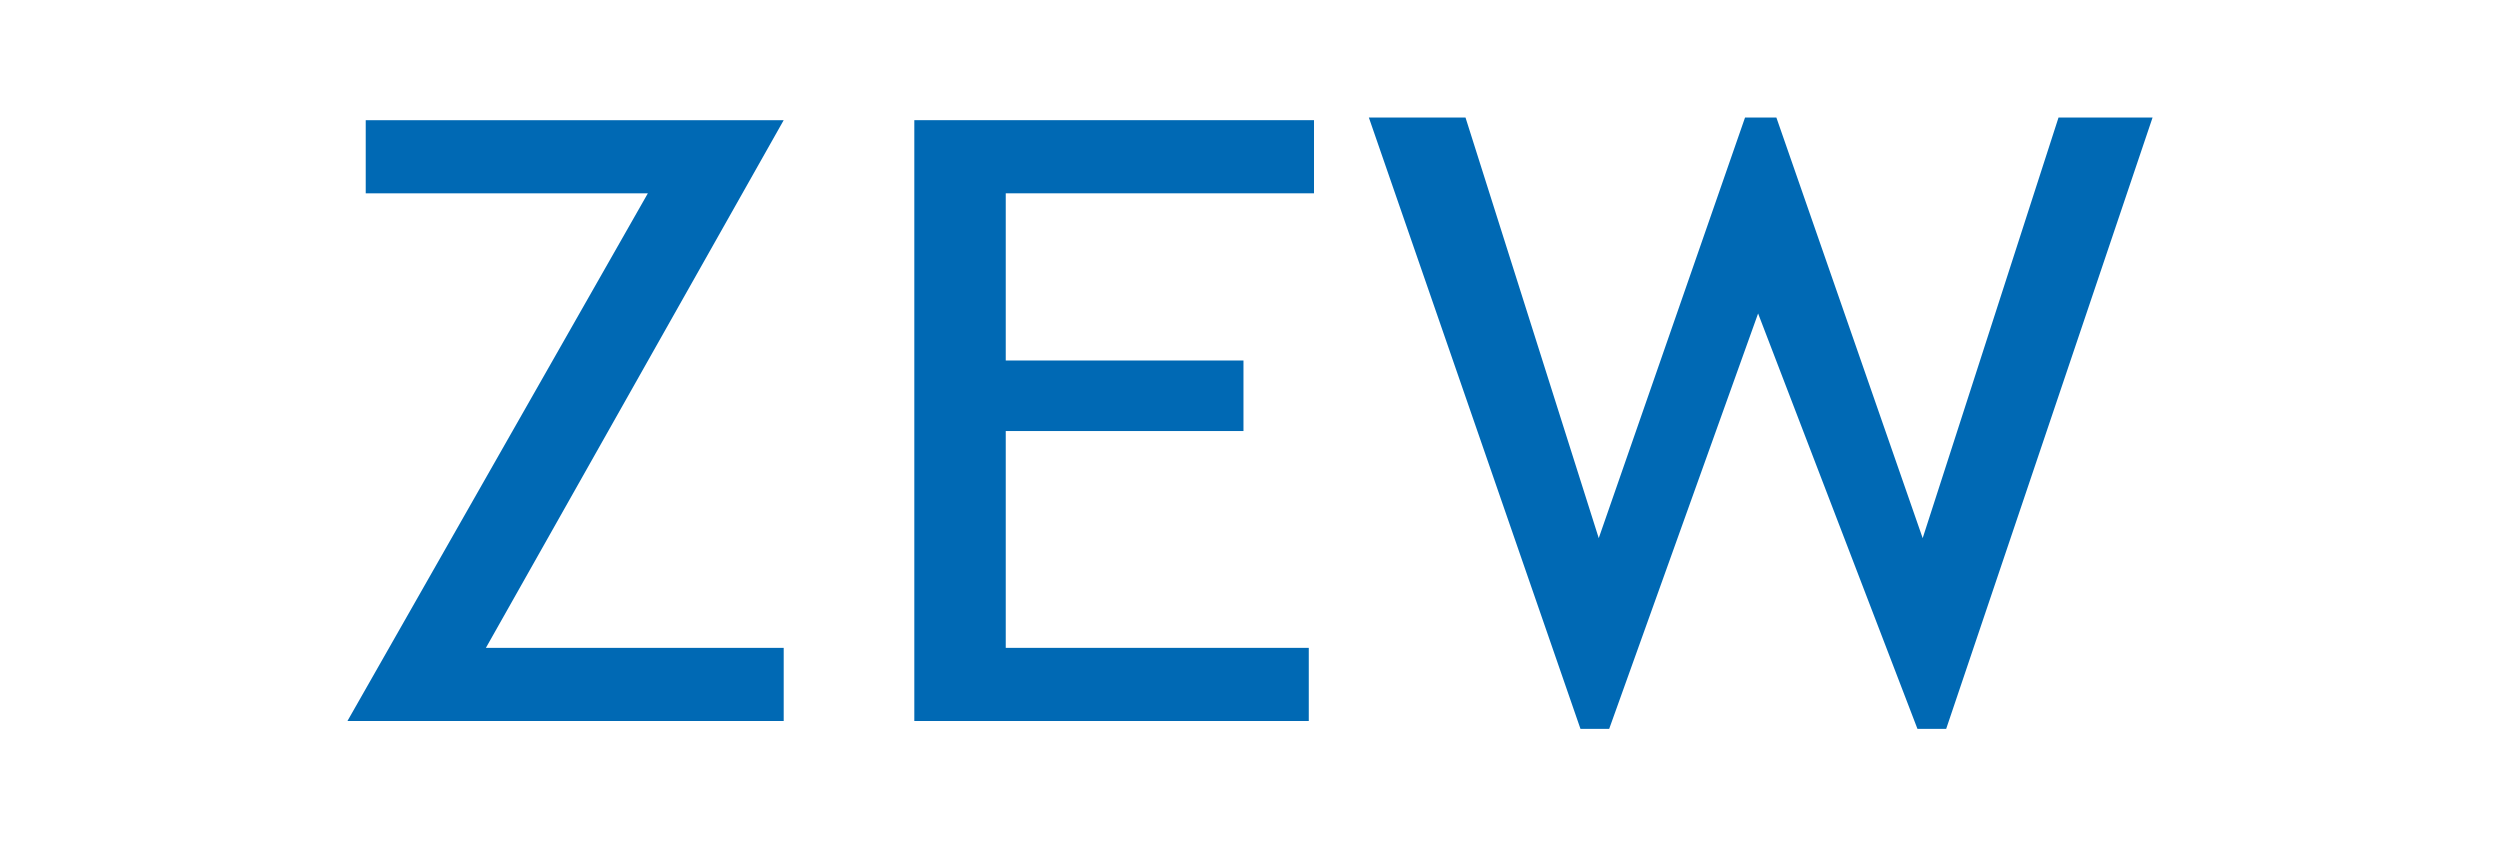
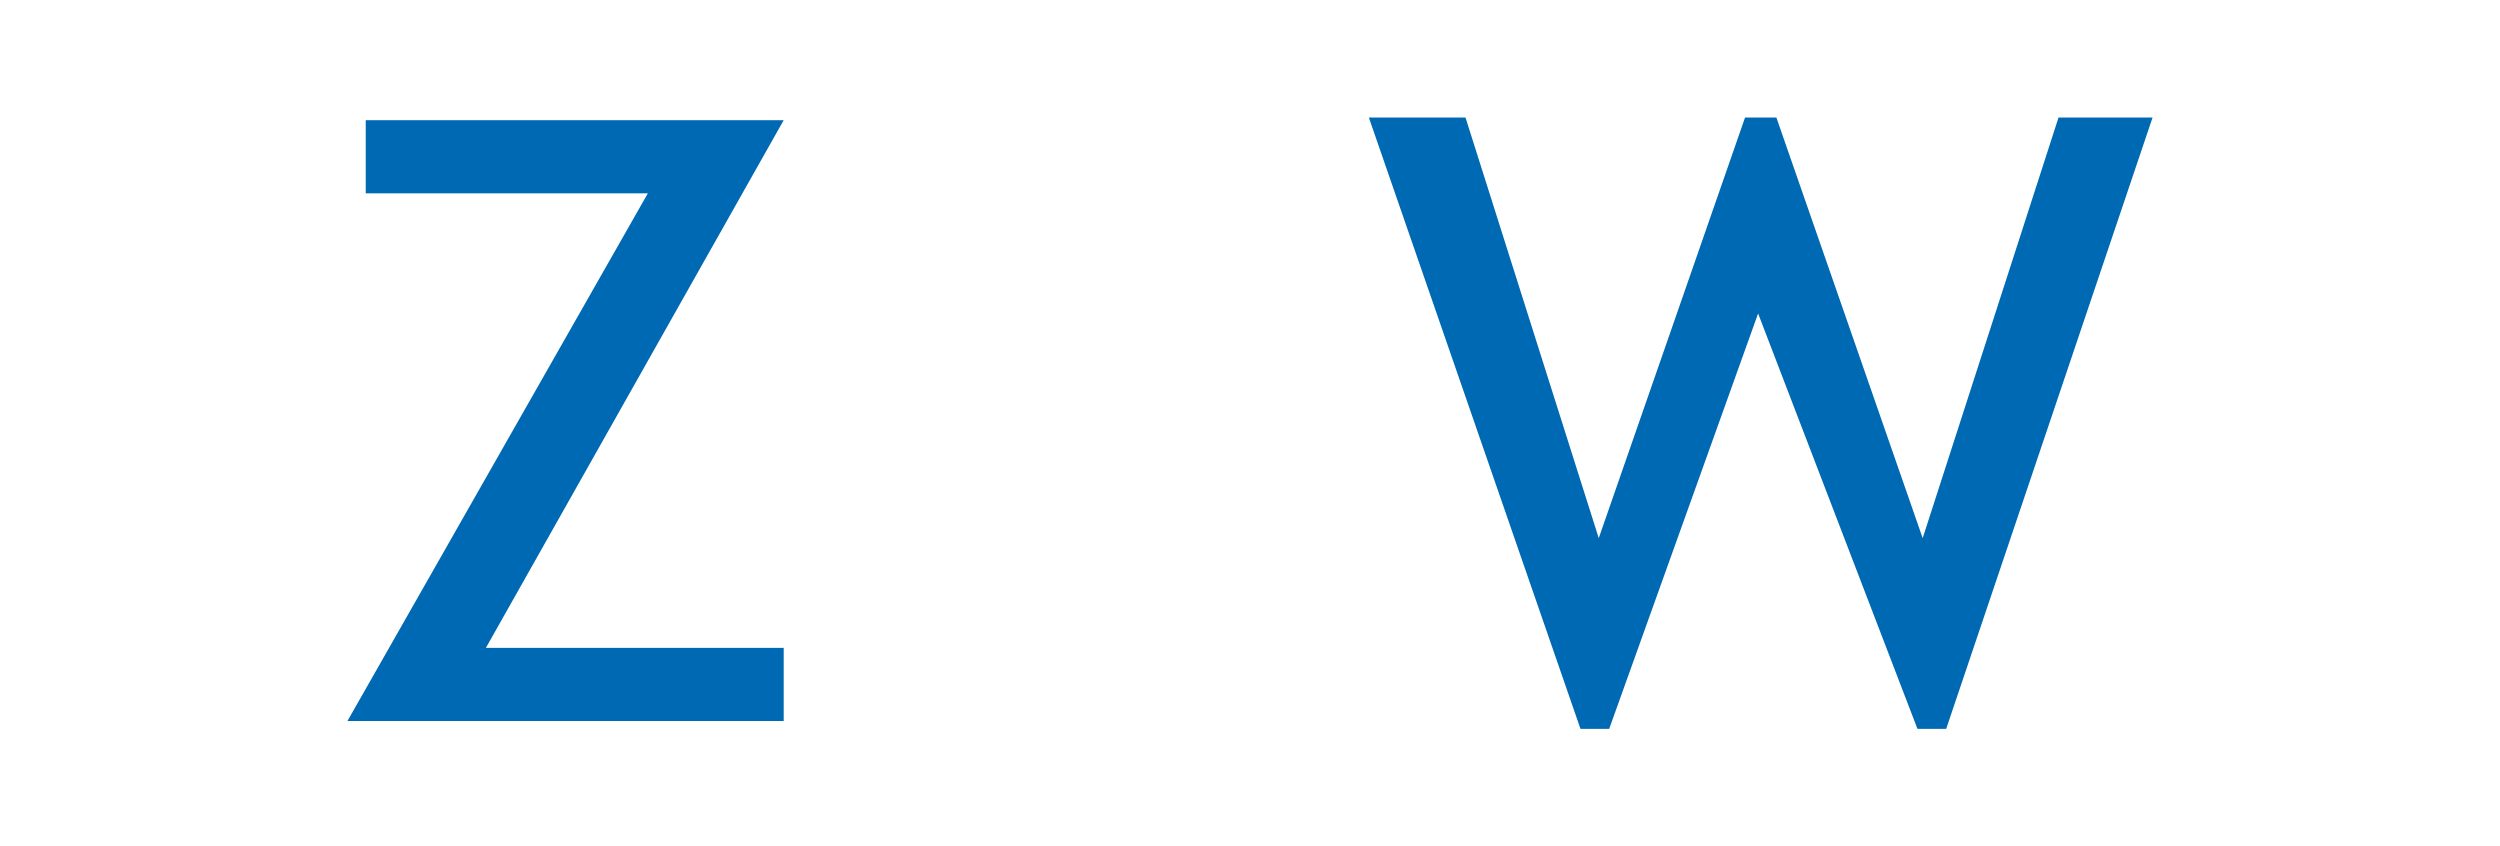
<svg xmlns="http://www.w3.org/2000/svg" id="Ebene_2" version="1.1" viewBox="0 0 95.7 32.4">
  <defs>
    <style>
      .st0 {
        fill: #0069b4;
      }
    </style>
  </defs>
  <g id="Ebene_1-2">
    <polygon class="st0" points="13.3 27.6 24.8 7.4 14 7.4 14 4.6 30 4.6 18.6 24.8 30 24.8 30 27.6 13.3 27.6" />
-     <polygon class="st0" points="38.5 7.4 38.5 13.8 47.6 13.8 47.6 16.5 38.5 16.5 38.5 24.8 50.1 24.8 50.1 27.6 35 27.6 35 4.6 50.3 4.6 50.3 7.4 38.5 7.4" />
    <polygon class="st0" points="74.5 27.9 73.4 27.9 67.3 12 61.6 27.9 60.5 27.9 52.4 4.5 56.1 4.5 61.2 20.6 66.8 4.5 68 4.5 73.6 20.6 78.8 4.5 82.4 4.5 74.5 27.9" />
  </g>
</svg>